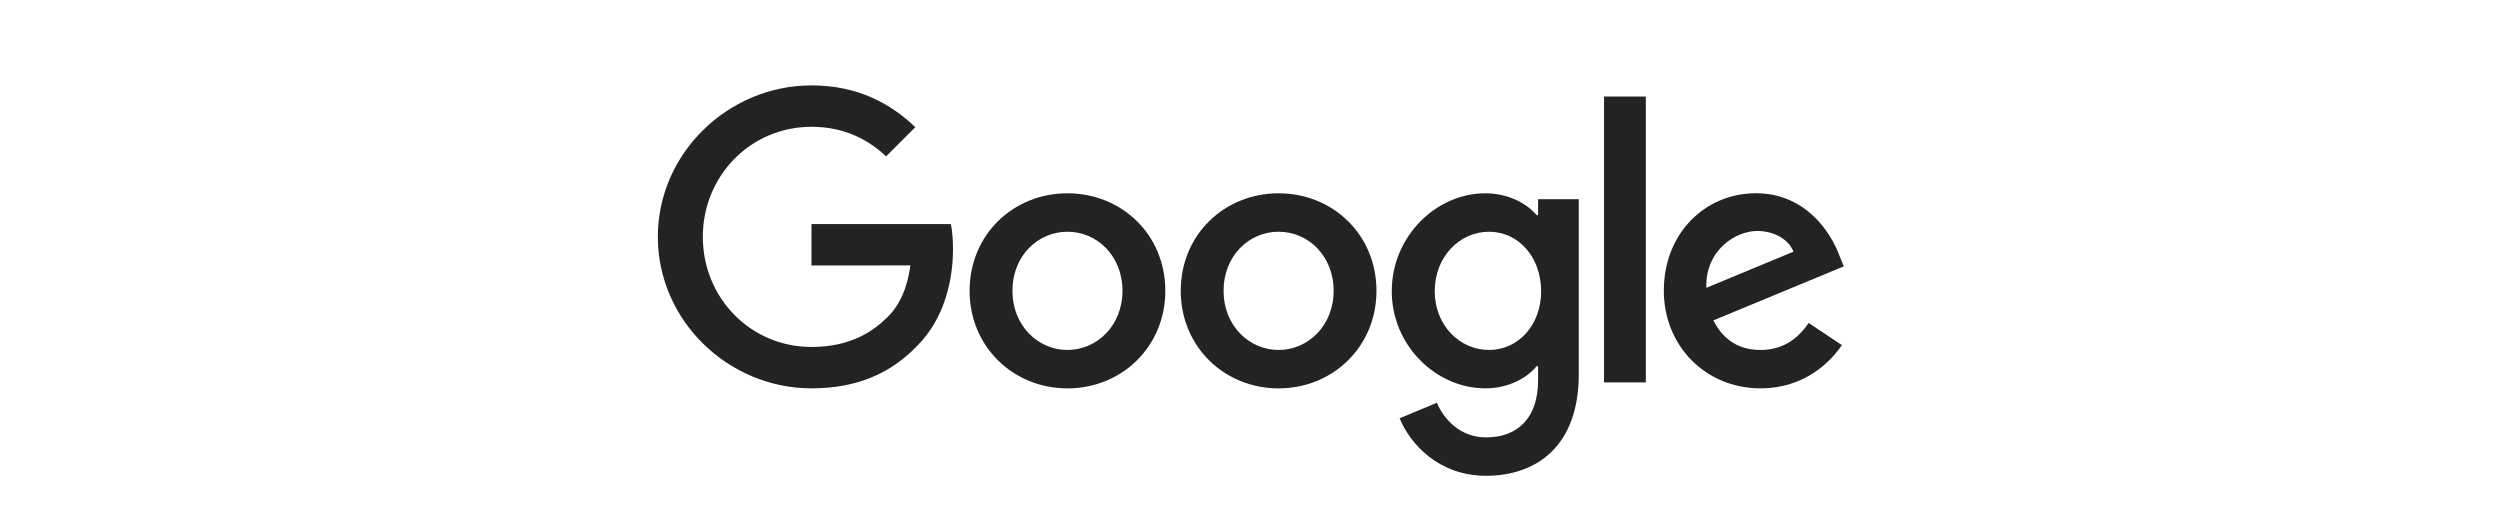
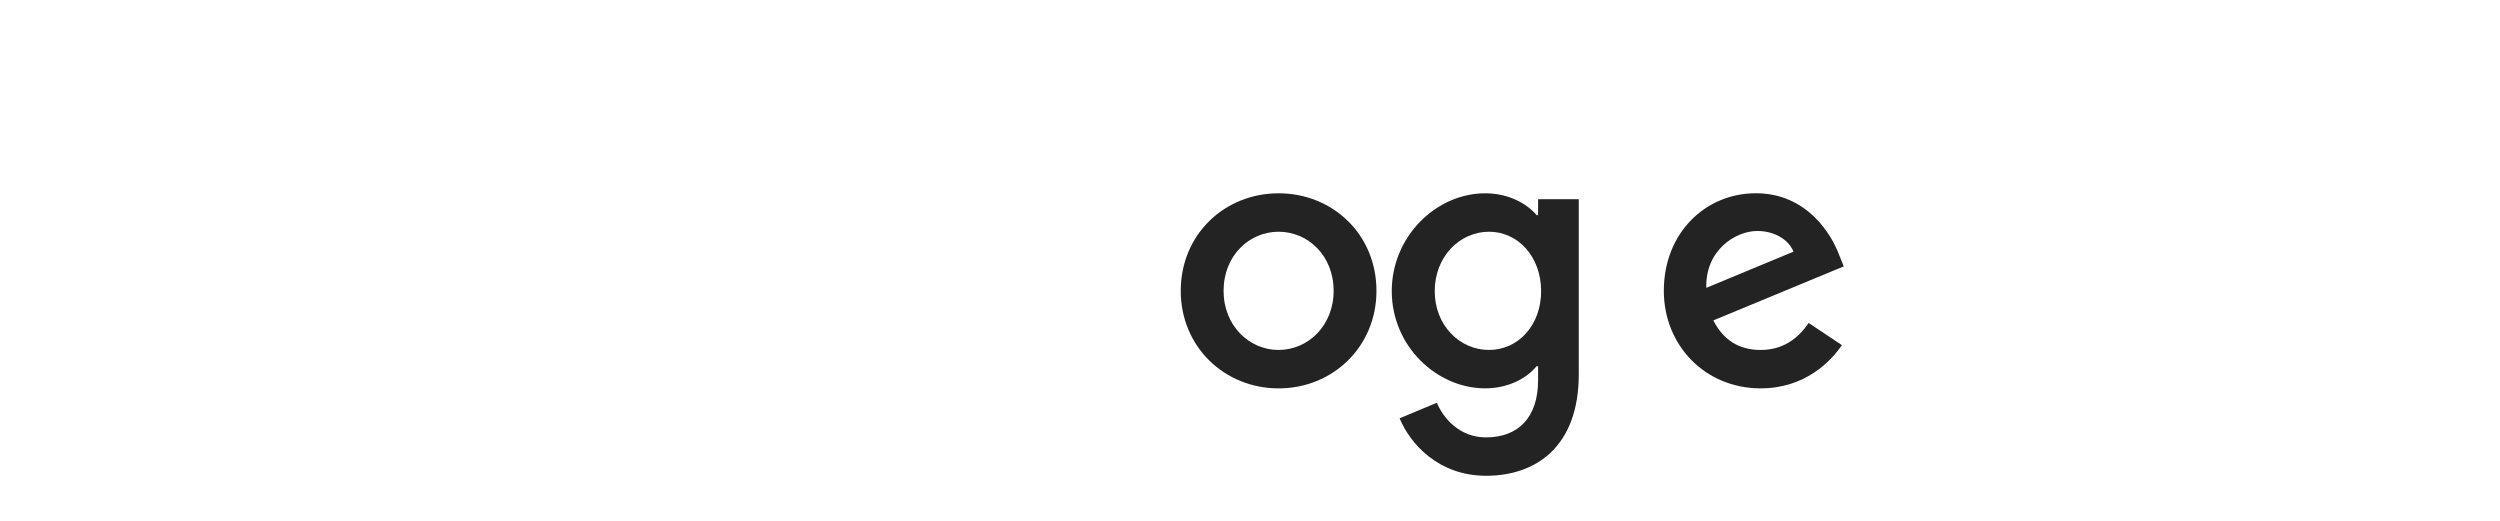
<svg xmlns="http://www.w3.org/2000/svg" width="240" height="50" viewBox="0 0 240 50" fill="none">
-   <path d="M111.871 27.921C111.871 33.312 107.653 37.285 102.476 37.285C97.3 37.285 93.082 33.312 93.082 27.921C93.082 22.491 97.3 18.556 102.476 18.556C107.653 18.556 111.871 22.491 111.871 27.921ZM107.758 27.921C107.758 24.551 105.314 22.246 102.476 22.246C99.639 22.246 97.195 24.551 97.195 27.921C97.195 31.256 99.639 33.595 102.476 33.595C105.314 33.595 107.758 31.252 107.758 27.921Z" fill="#232323" />
  <path d="M132.14 27.921C132.14 33.312 127.922 37.285 122.746 37.285C117.57 37.285 113.352 33.312 113.352 27.921C113.352 22.495 117.57 18.556 122.746 18.556C127.922 18.556 132.14 22.491 132.14 27.921ZM128.028 27.921C128.028 24.551 125.583 22.246 122.746 22.246C119.909 22.246 117.464 24.551 117.464 27.921C117.464 31.256 119.909 33.595 122.746 33.595C125.583 33.595 128.028 31.252 128.028 27.921Z" fill="#232323" />
  <path d="M151.562 19.122V35.934C151.562 42.85 147.484 45.675 142.662 45.675C138.123 45.675 135.391 42.639 134.361 40.157L137.941 38.666C138.579 40.191 140.141 41.989 142.658 41.989C145.744 41.989 147.657 40.085 147.657 36.5V35.153H147.513C146.593 36.289 144.819 37.281 142.582 37.281C137.899 37.281 133.609 33.203 133.609 27.954C133.609 22.668 137.899 18.556 142.582 18.556C144.815 18.556 146.588 19.548 147.513 20.65H147.657V19.126H151.562V19.122ZM147.948 27.954C147.948 24.657 145.748 22.246 142.949 22.246C140.112 22.246 137.734 24.657 137.734 27.954C137.734 31.218 140.112 33.595 142.949 33.595C145.748 33.595 147.948 31.218 147.948 27.954Z" fill="#232323" />
-   <path d="M157.999 9.267V36.711H153.988V9.267H157.999Z" fill="#232323" />
  <path d="M173.63 31.003L176.822 33.131C175.792 34.655 173.309 37.282 169.02 37.282C163.7 37.282 159.727 33.169 159.727 27.917C159.727 22.348 163.733 18.552 168.559 18.552C173.419 18.552 175.796 22.419 176.573 24.509L177 25.573L164.481 30.758C165.439 32.637 166.93 33.596 169.02 33.596C171.114 33.596 172.566 32.565 173.63 31.003ZM163.805 27.634L172.174 24.159C171.713 22.989 170.329 22.174 168.699 22.174C166.609 22.174 163.7 24.02 163.805 27.634Z" fill="#232323" />
-   <path d="M77.901 25.485V21.511H91.289C91.42 22.204 91.488 23.023 91.488 23.91C91.488 26.89 90.673 30.576 88.047 33.203C85.492 35.863 82.228 37.281 77.905 37.281C69.891 37.281 63.152 30.754 63.152 22.74C63.152 14.726 69.891 8.199 77.905 8.199C82.338 8.199 85.496 9.938 87.869 12.206L85.066 15.009C83.364 13.413 81.059 12.172 77.901 12.172C72.049 12.172 67.472 16.888 67.472 22.74C67.472 28.592 72.049 33.308 77.901 33.308C81.696 33.308 83.858 31.784 85.243 30.399C86.366 29.276 87.105 27.672 87.396 25.48L77.901 25.485Z" fill="#232323" />
</svg>